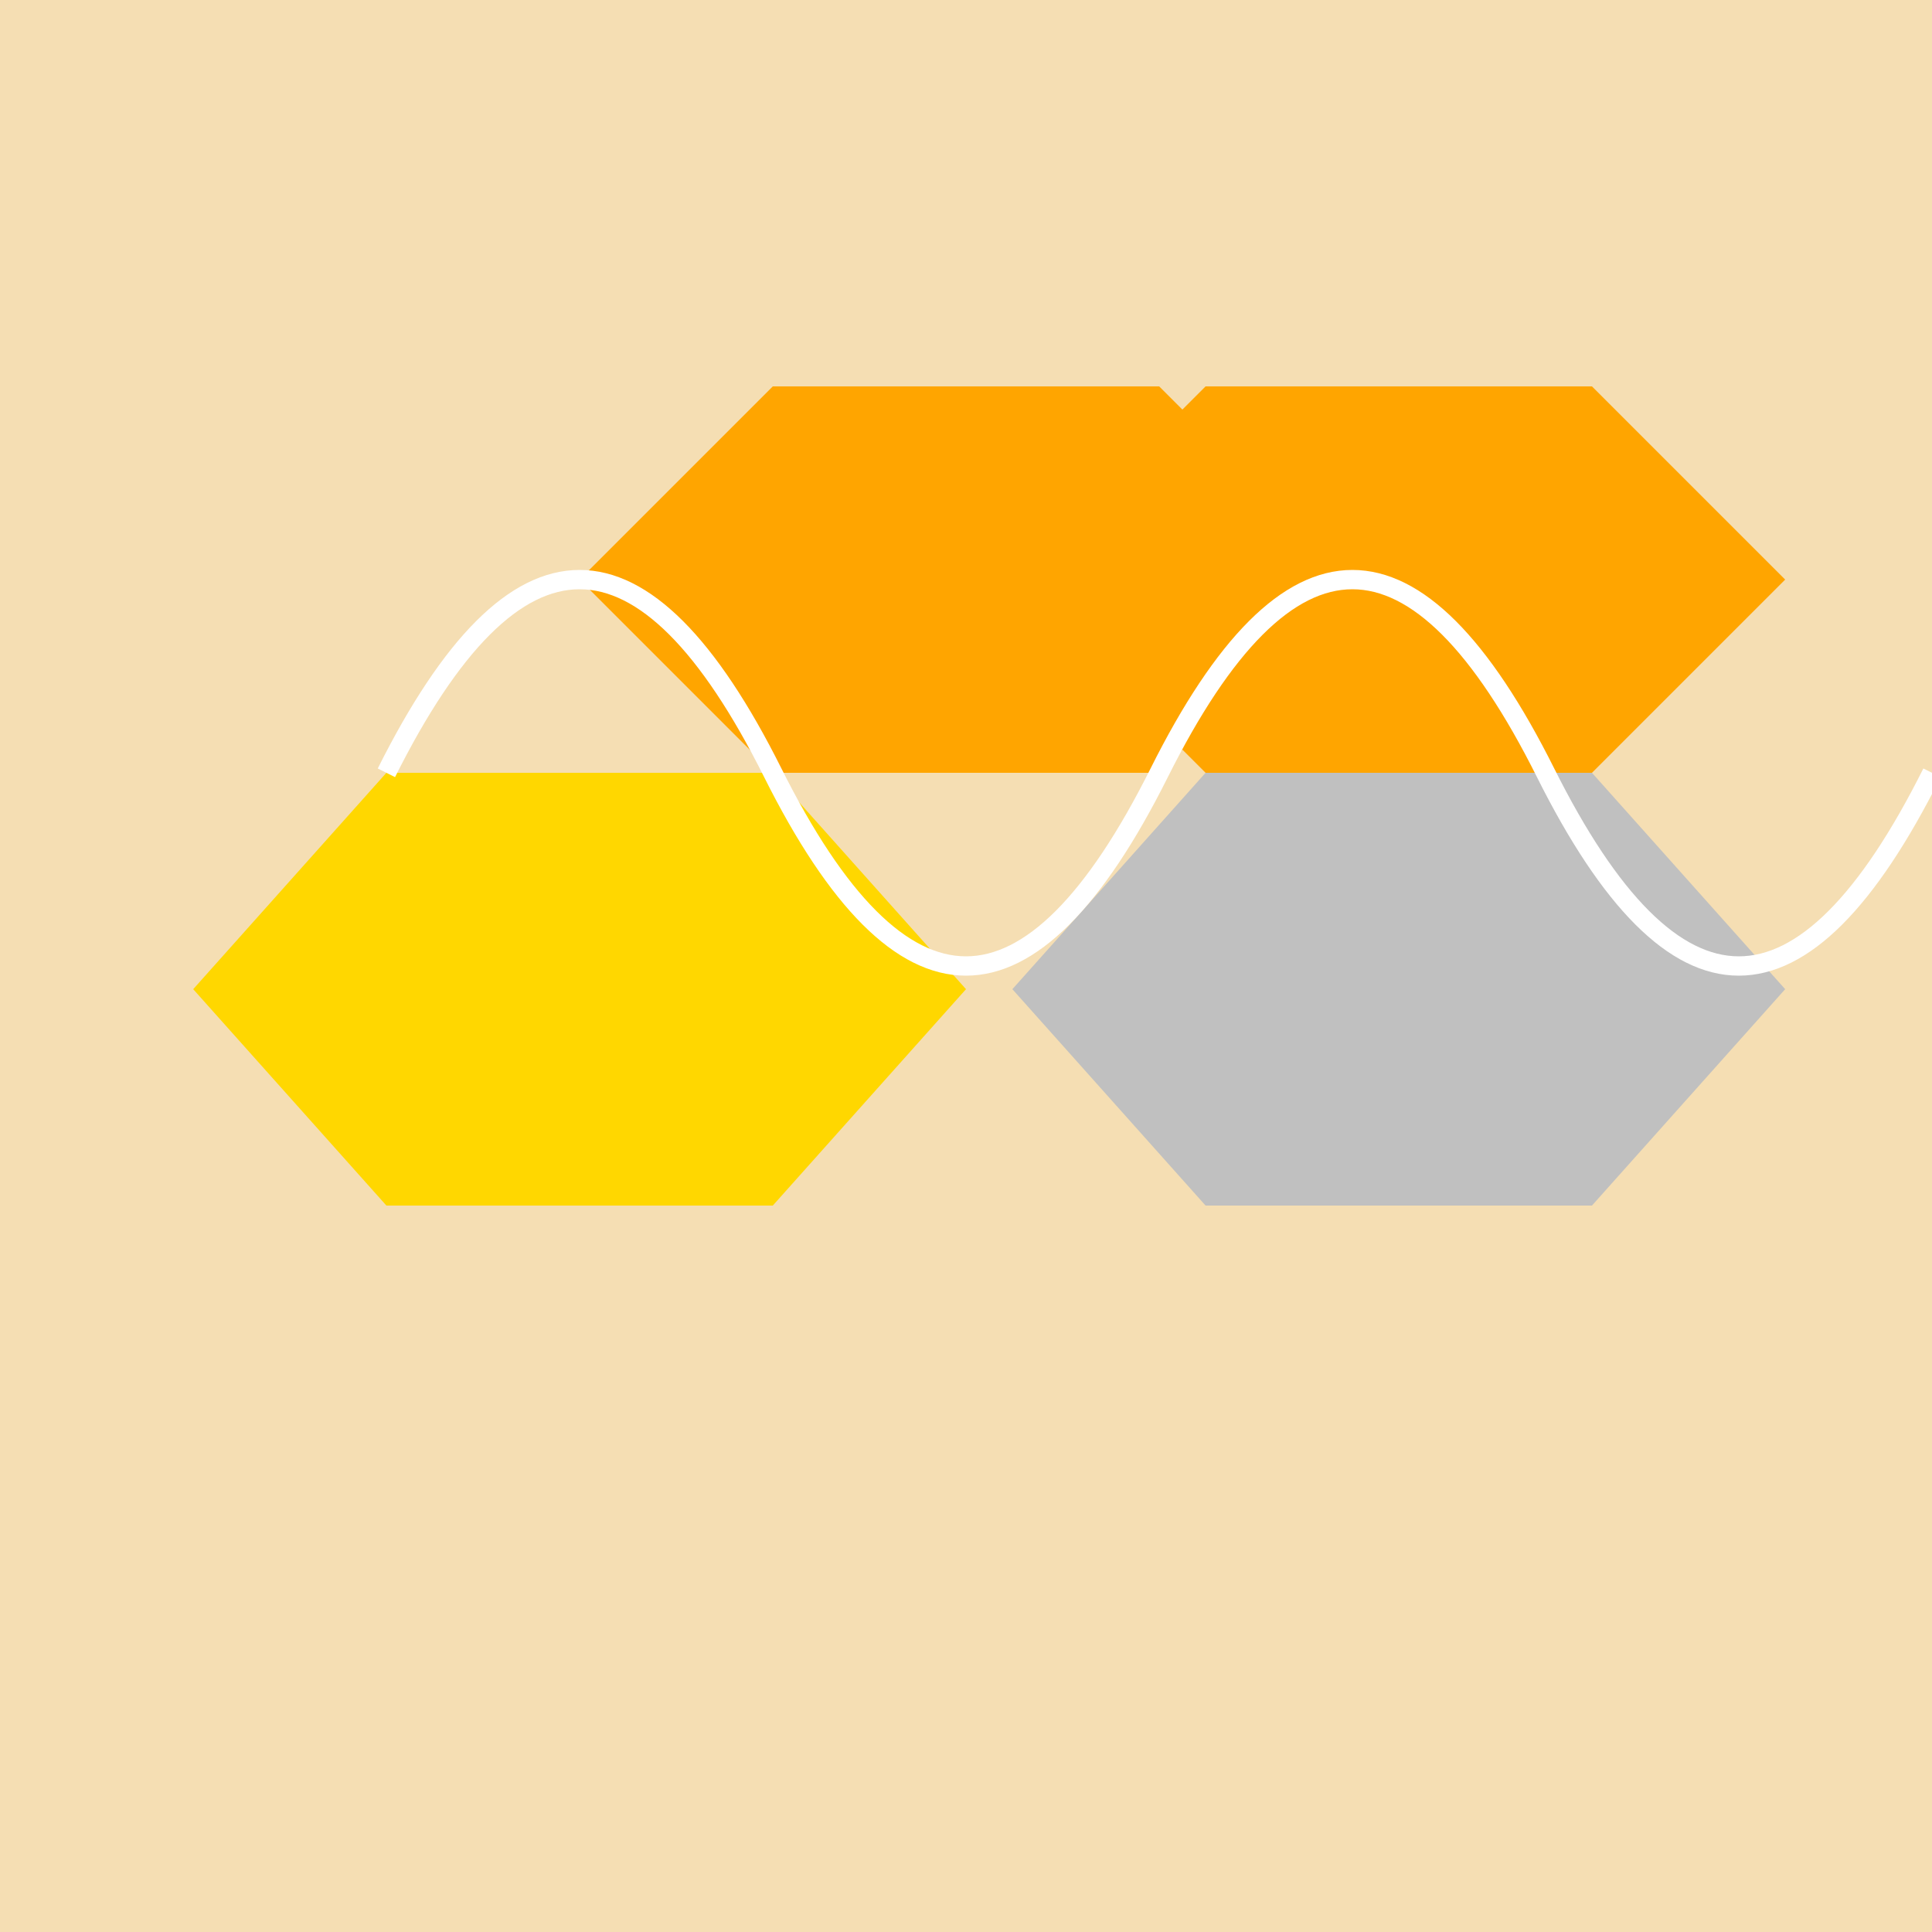
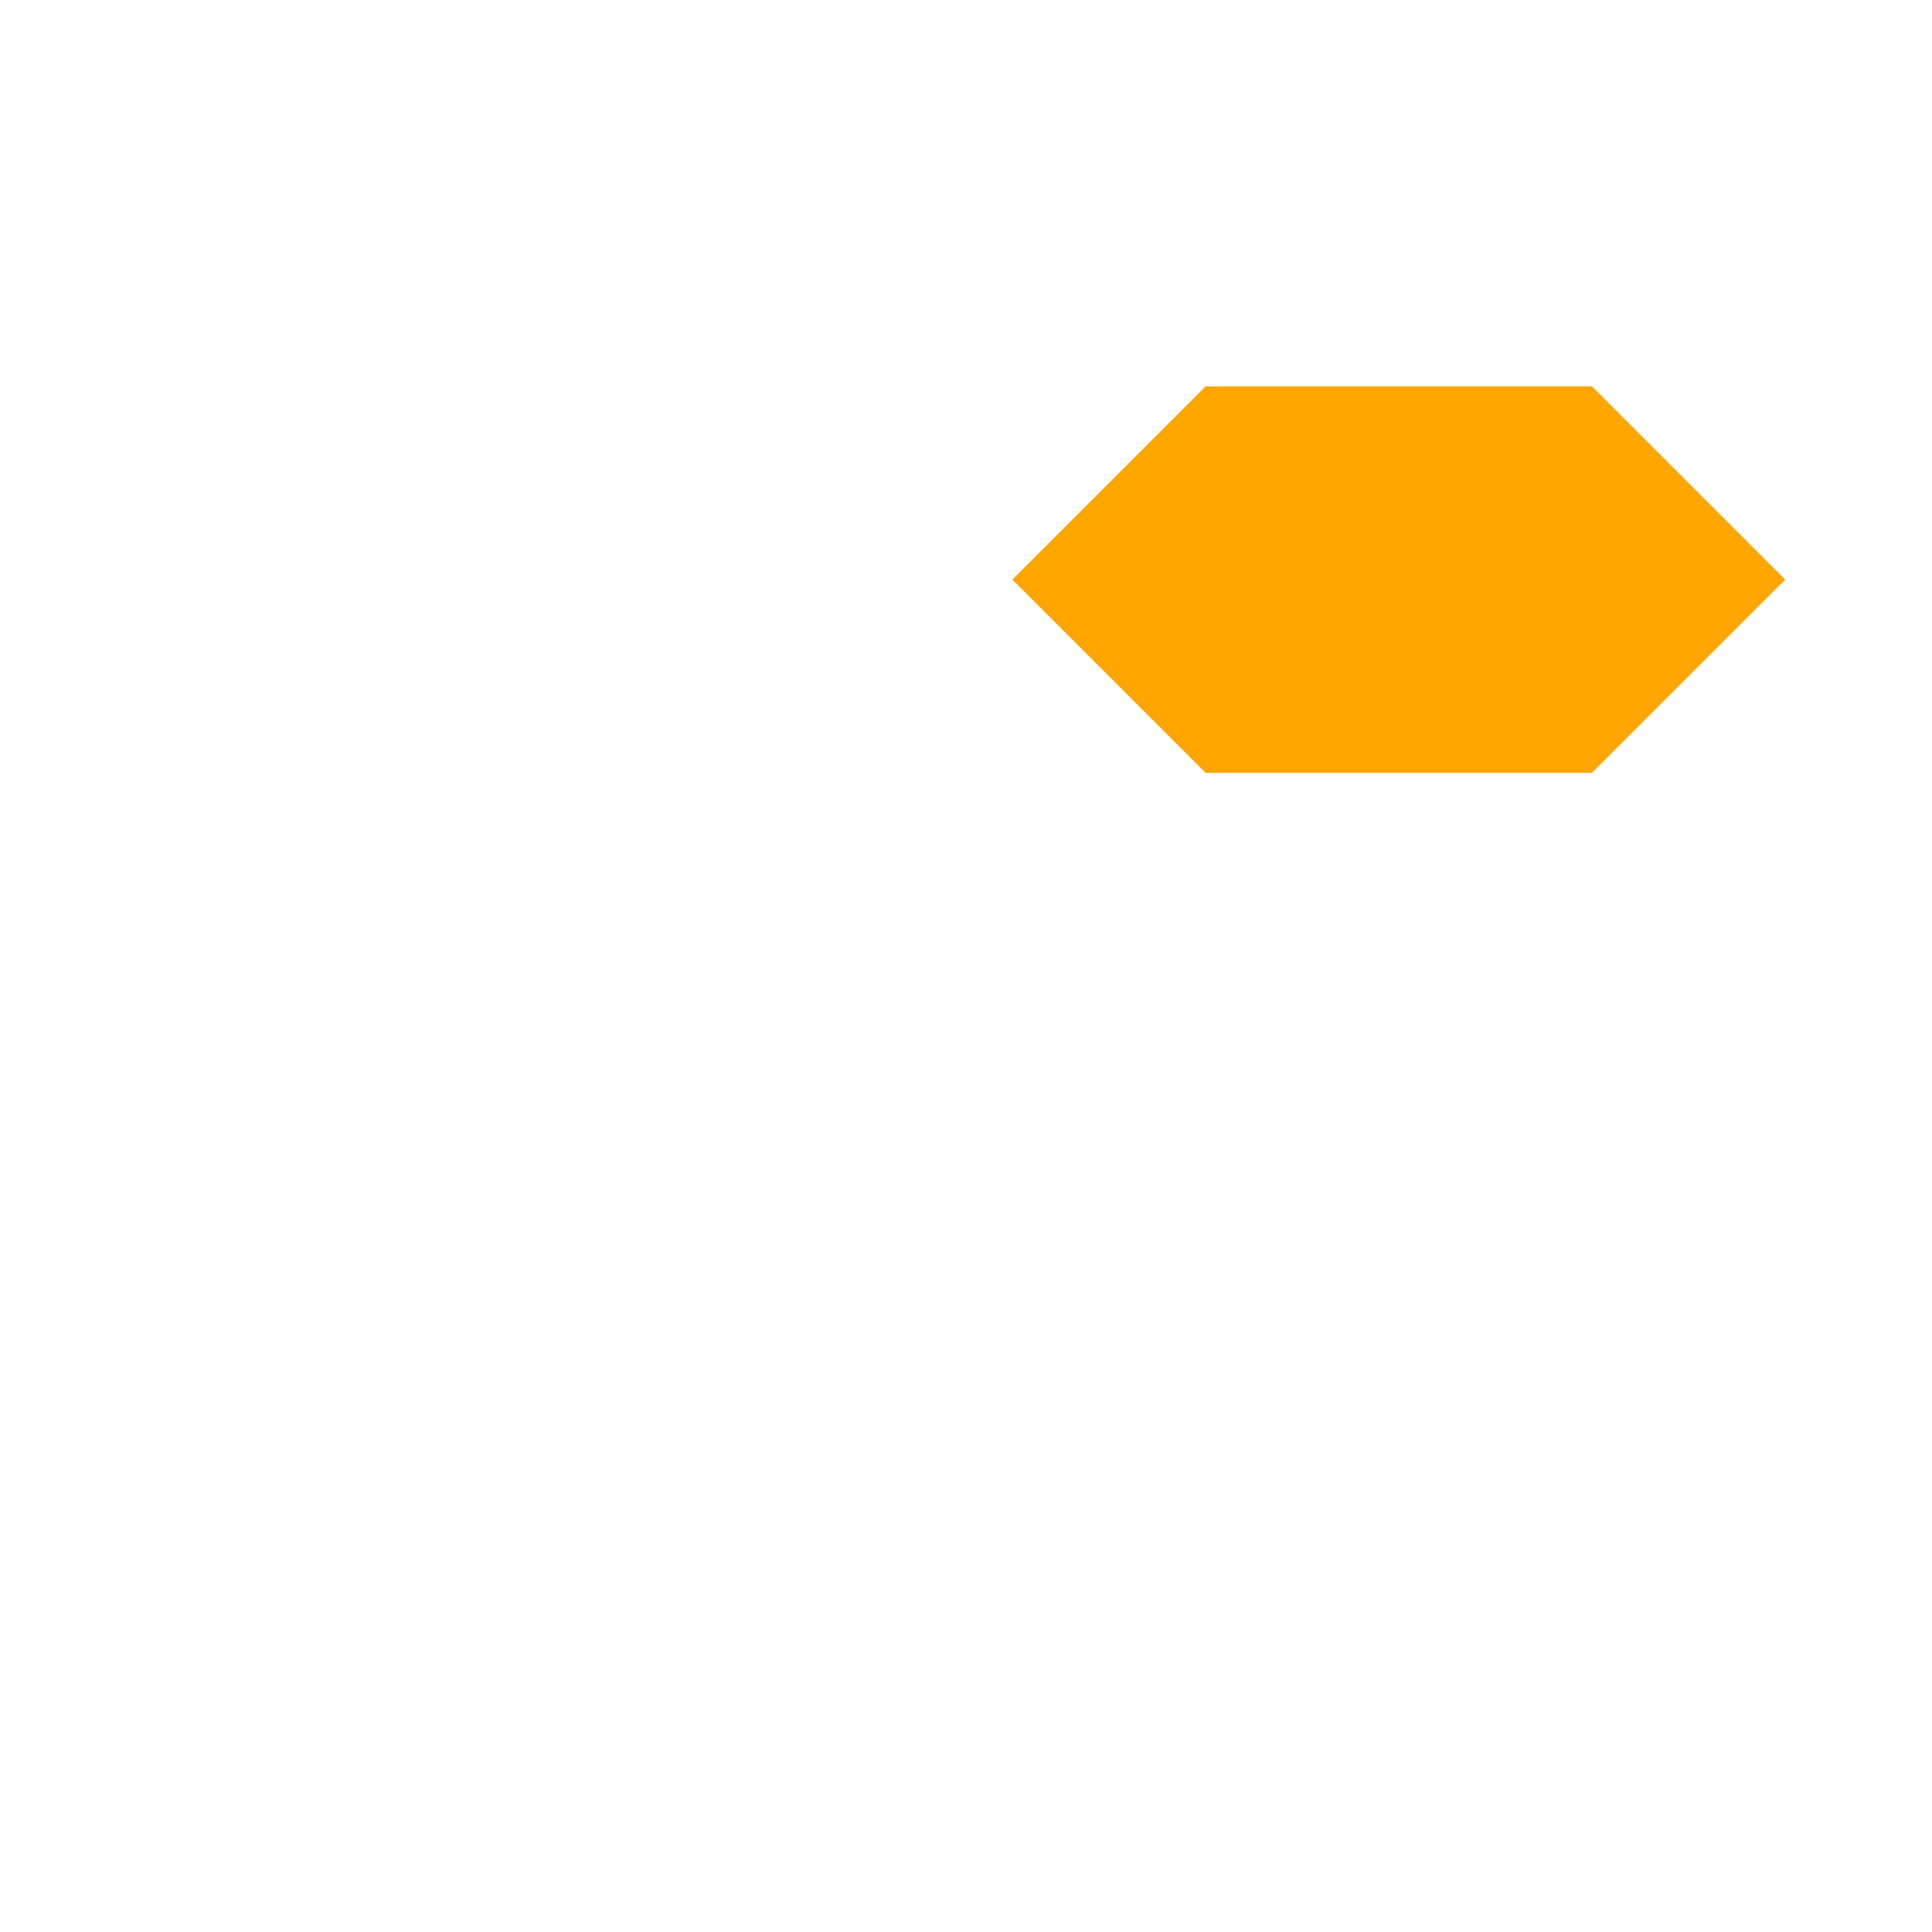
<svg xmlns="http://www.w3.org/2000/svg" width="500" height="500">
  <defs />
  <g>
-     <rect fill="#F5DEB3" stroke="none" x="0" y="0" width="512" height="512" />
-     <path fill="#FFD700" stroke="none" paint-order="stroke fill markers" d=" M 50 256 L 100 200 L 200 200 L 250 256 L 200 312 L 100 312 Z" />
-     <path fill="#C0C0C0" stroke="none" paint-order="stroke fill markers" d=" M 262 256 L 312 200 L 412 200 L 462 256 L 412 312 L 312 312 Z" />
-     <path fill="#FFA500" stroke="none" paint-order="stroke fill markers" d=" M 150 150 L 200 100 L 300 100 L 350 150 L 300 200 L 200 200 Z" />
    <path fill="#FFA500" stroke="none" paint-order="stroke fill markers" d=" M 262 150 L 312 100 L 412 100 L 462 150 L 412 200 L 312 200 Z" />
-     <path fill="none" stroke="#FFFFFF" paint-order="fill stroke markers" d=" M 100 200 Q 150 100 200 200 Q 250 300 300 200 Q 350 100 400 200 Q 450 300 500 200" stroke-miterlimit="10" stroke-width="5" stroke-dasharray="" />
  </g>
</svg>